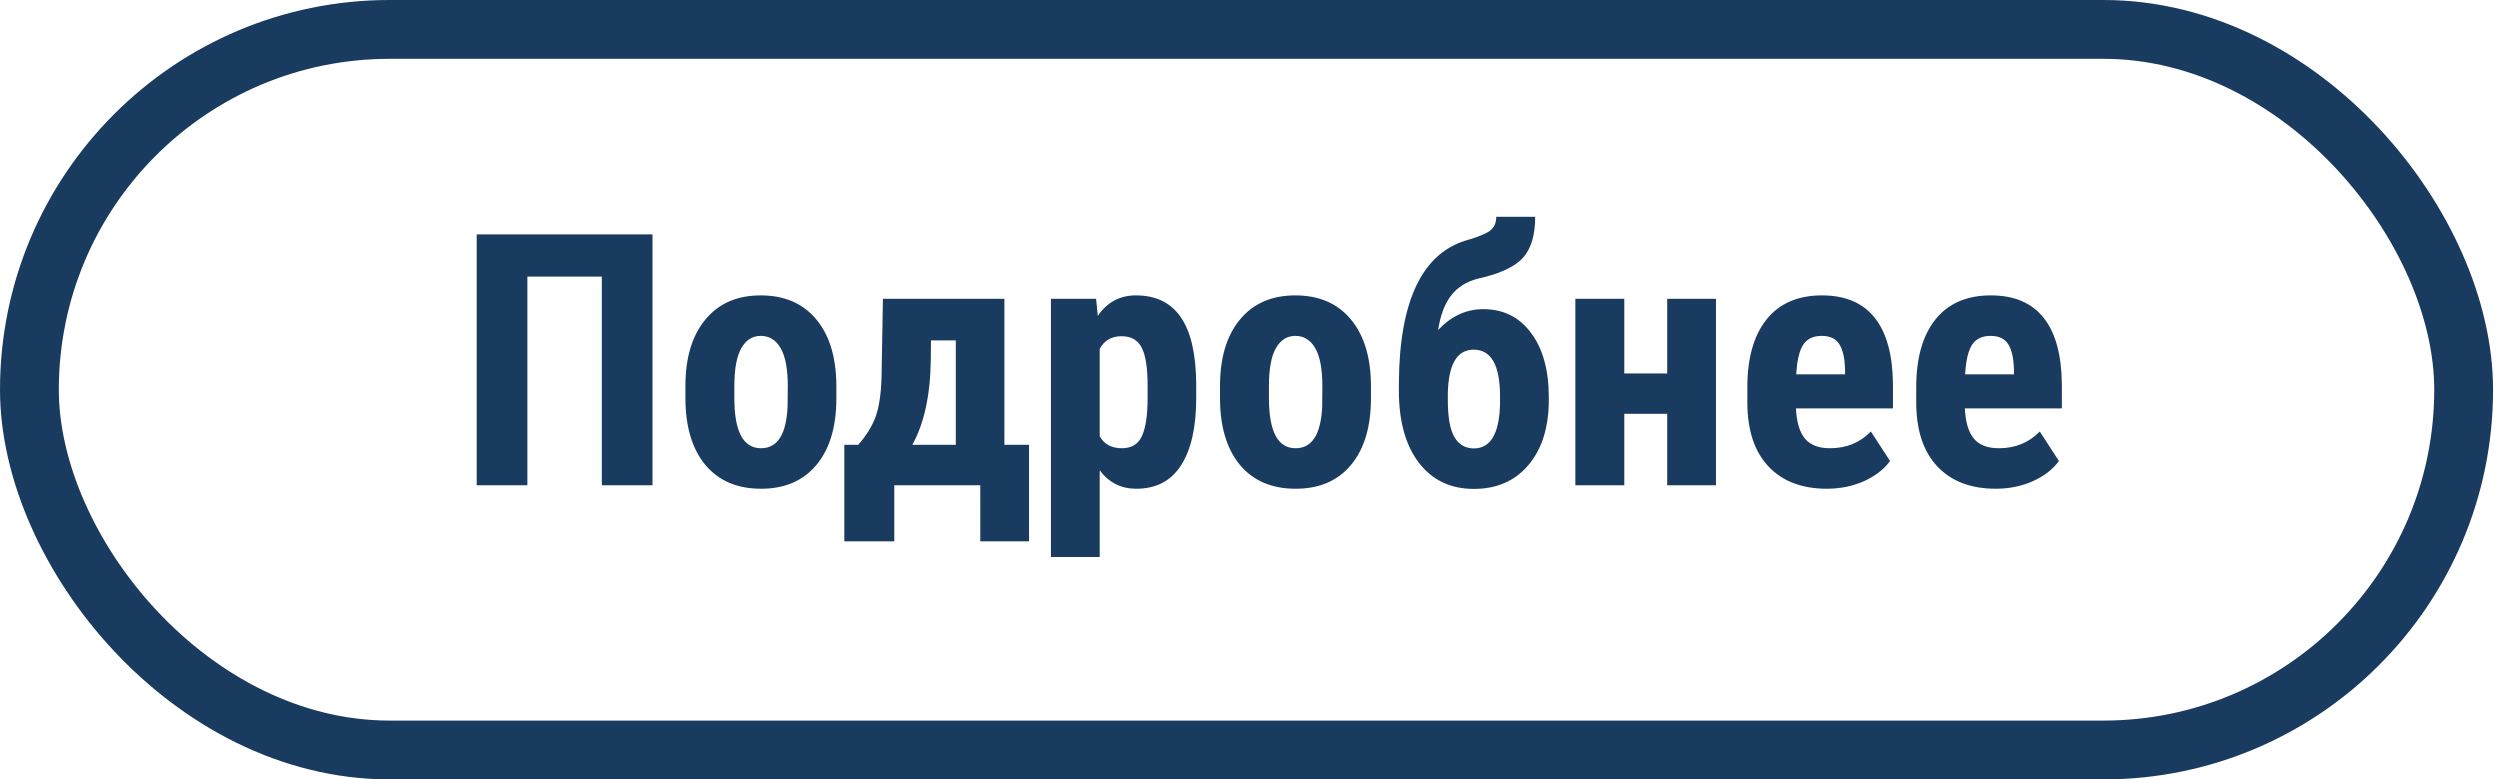
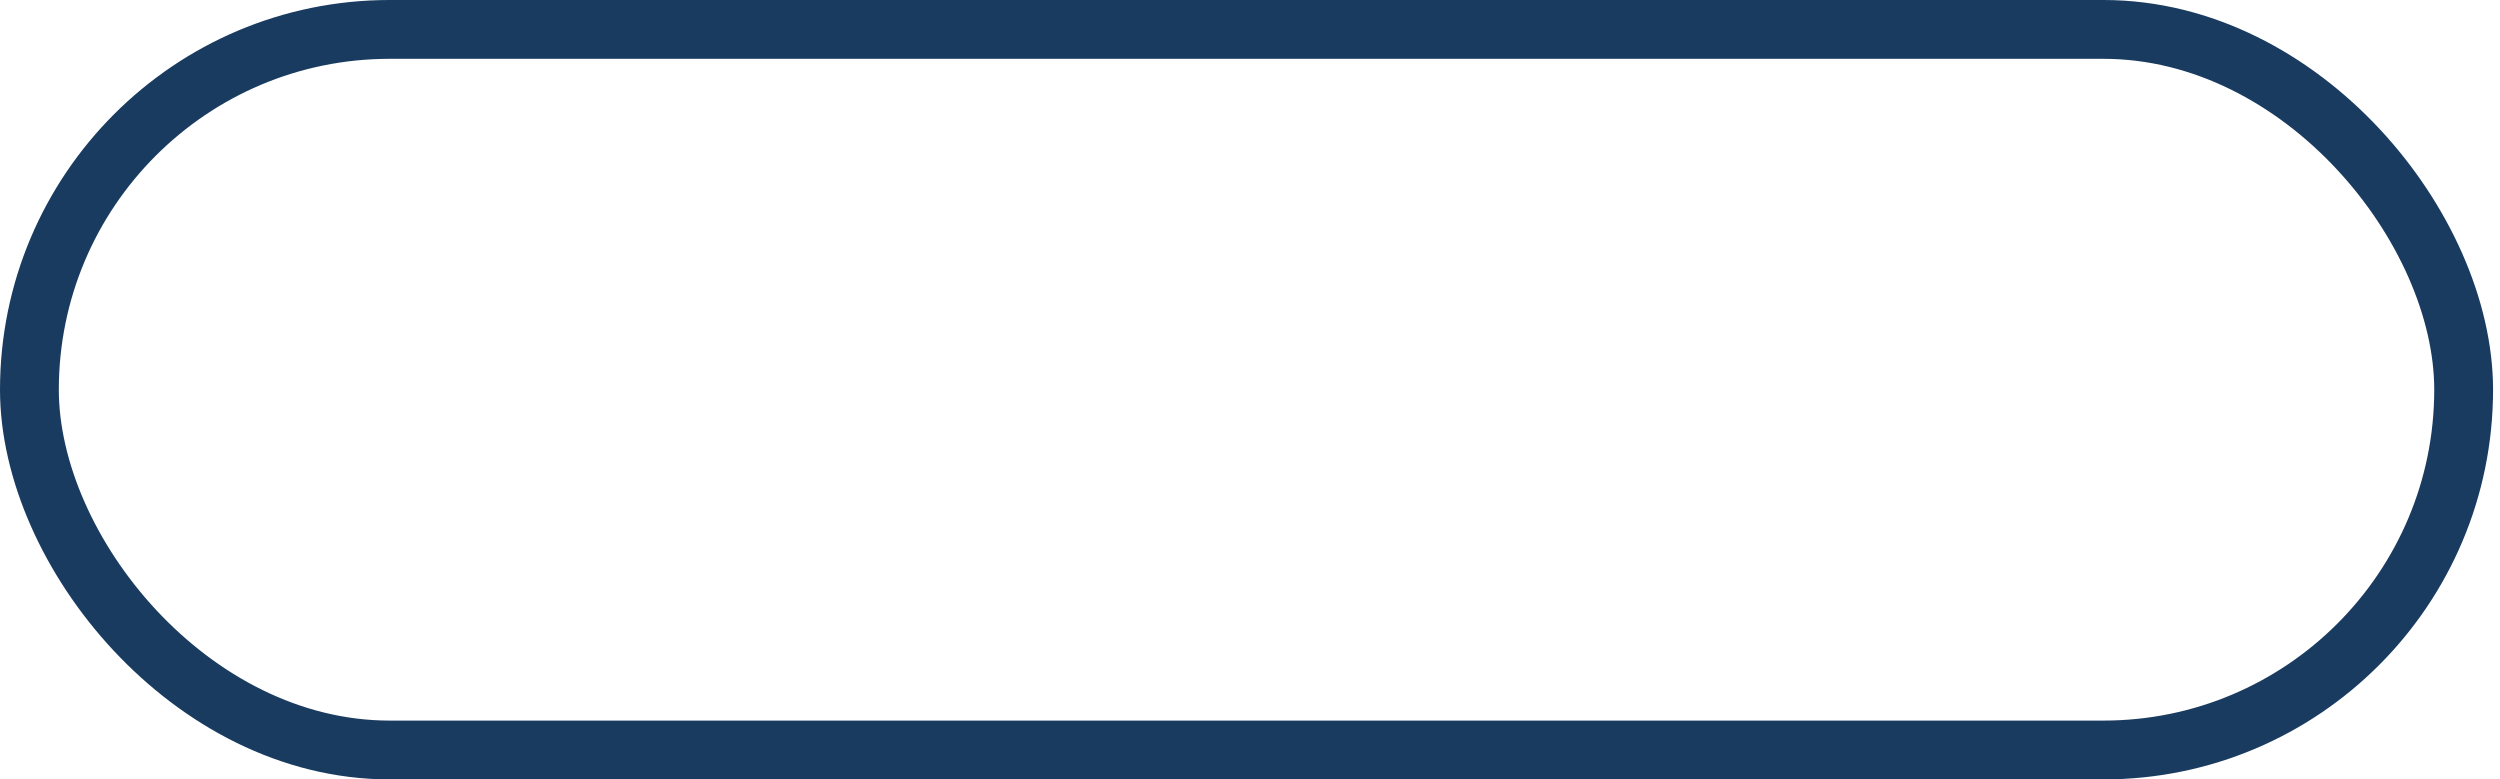
<svg xmlns="http://www.w3.org/2000/svg" width="170" height="53" viewBox="0 0 170 53" fill="none">
  <rect x="2" y="2" width="165.528" height="49" rx="24.5" stroke="#193B60" stroke-width="4" />
-   <path d="M44.37 33H40.924V18.809H35.862V33H32.416V15.938H44.37V33ZM46.608 26.25C46.608 24.328 47.061 22.82 47.967 21.727C48.873 20.633 50.127 20.086 51.729 20.086C53.346 20.086 54.608 20.633 55.514 21.727C56.42 22.82 56.873 24.336 56.873 26.273V27.082C56.873 29.012 56.424 30.52 55.526 31.605C54.627 32.691 53.37 33.234 51.752 33.234C50.127 33.234 48.862 32.691 47.956 31.605C47.057 30.512 46.608 28.996 46.608 27.059V26.25ZM49.936 27.082C49.936 29.348 50.541 30.48 51.752 30.48C52.87 30.48 53.471 29.535 53.557 27.645L53.569 26.25C53.569 25.094 53.409 24.238 53.088 23.684C52.768 23.121 52.315 22.84 51.729 22.84C51.166 22.84 50.725 23.121 50.405 23.684C50.092 24.238 49.936 25.094 49.936 26.25V27.082ZM58.362 30.246C58.909 29.621 59.299 28.992 59.534 28.359C59.768 27.727 59.905 26.84 59.944 25.699L60.038 20.32H68.299V30.246H69.975V36.809H66.659V33H60.811V36.809H57.413V30.246H58.362ZM62.041 30.246H64.995V23.145H63.307L63.295 24.398C63.272 26.82 62.854 28.77 62.041 30.246ZM81.342 27.059C81.342 29.051 80.999 30.578 80.311 31.641C79.631 32.703 78.616 33.234 77.264 33.234C76.233 33.234 75.405 32.816 74.78 31.98V37.875H71.463V20.32H74.534L74.651 21.48C75.284 20.551 76.147 20.086 77.241 20.086C78.592 20.086 79.608 20.578 80.288 21.562C80.975 22.547 81.327 24.055 81.342 26.086V27.059ZM78.038 26.227C78.038 25 77.901 24.133 77.627 23.625C77.362 23.117 76.909 22.863 76.268 22.863C75.588 22.863 75.092 23.148 74.78 23.719V29.66C75.077 30.207 75.581 30.48 76.291 30.48C76.948 30.48 77.401 30.203 77.651 29.648C77.909 29.094 78.038 28.23 78.038 27.059V26.227ZM82.96 26.25C82.96 24.328 83.413 22.82 84.319 21.727C85.225 20.633 86.479 20.086 88.081 20.086C89.698 20.086 90.96 20.633 91.866 21.727C92.772 22.82 93.225 24.336 93.225 26.273V27.082C93.225 29.012 92.776 30.52 91.877 31.605C90.979 32.691 89.721 33.234 88.104 33.234C86.479 33.234 85.213 32.691 84.307 31.605C83.409 30.512 82.96 28.996 82.96 27.059V26.25ZM86.288 27.082C86.288 29.348 86.893 30.48 88.104 30.48C89.221 30.48 89.823 29.535 89.909 27.645L89.92 26.25C89.92 25.094 89.76 24.238 89.44 23.684C89.12 23.121 88.666 22.84 88.081 22.84C87.518 22.84 87.077 23.121 86.756 23.684C86.444 24.238 86.288 25.094 86.288 26.25V27.082ZM100.866 21.023C102.233 21.023 103.315 21.562 104.112 22.641C104.917 23.711 105.319 25.172 105.319 27.023V27.199C105.319 29.043 104.862 30.512 103.948 31.605C103.034 32.699 101.792 33.246 100.221 33.246C98.643 33.246 97.397 32.652 96.483 31.465C95.577 30.277 95.124 28.648 95.124 26.578V26.051C95.139 23.223 95.545 20.992 96.342 19.359C97.139 17.719 98.338 16.691 99.94 16.277C100.706 16.043 101.198 15.82 101.417 15.609C101.635 15.391 101.745 15.102 101.745 14.742H104.393C104.393 15.992 104.112 16.926 103.549 17.543C102.987 18.152 101.983 18.617 100.538 18.938C99.733 19.141 99.112 19.527 98.674 20.098C98.237 20.66 97.944 21.441 97.795 22.441C98.678 21.496 99.702 21.023 100.866 21.023ZM100.209 23.777C99.077 23.777 98.491 24.773 98.452 26.766V27.199C98.452 28.363 98.6 29.203 98.897 29.719C99.202 30.234 99.643 30.492 100.221 30.492C101.37 30.492 101.963 29.473 102.002 27.434V26.953C102.002 24.836 101.405 23.777 100.209 23.777ZM116.686 33H113.37V28.137H110.452V33H107.124V20.32H110.452V25.395H113.37V20.32H116.686V33ZM124.233 33.234C122.53 33.234 121.202 32.727 120.249 31.711C119.295 30.695 118.819 29.242 118.819 27.352V26.344C118.819 24.344 119.256 22.801 120.131 21.715C121.006 20.629 122.26 20.086 123.893 20.086C125.487 20.086 126.686 20.598 127.491 21.621C128.295 22.637 128.706 24.145 128.721 26.145V27.773H122.124C122.17 28.711 122.377 29.398 122.745 29.836C123.112 30.266 123.678 30.48 124.444 30.48C125.553 30.48 126.479 30.102 127.221 29.344L128.522 31.348C128.116 31.91 127.526 32.367 126.752 32.719C125.979 33.062 125.139 33.234 124.233 33.234ZM122.147 25.453H125.463V25.148C125.448 24.391 125.323 23.816 125.088 23.426C124.854 23.035 124.448 22.84 123.87 22.84C123.292 22.84 122.87 23.047 122.604 23.461C122.346 23.875 122.194 24.539 122.147 25.453ZM135.717 33.234C134.014 33.234 132.686 32.727 131.733 31.711C130.78 30.695 130.303 29.242 130.303 27.352V26.344C130.303 24.344 130.741 22.801 131.616 21.715C132.491 20.629 133.745 20.086 135.377 20.086C136.971 20.086 138.17 20.598 138.975 21.621C139.78 22.637 140.19 24.145 140.206 26.145V27.773H133.608C133.655 28.711 133.862 29.398 134.229 29.836C134.596 30.266 135.163 30.48 135.928 30.48C137.038 30.48 137.963 30.102 138.706 29.344L140.006 31.348C139.6 31.91 139.01 32.367 138.237 32.719C137.463 33.062 136.624 33.234 135.717 33.234ZM133.631 25.453H136.948V25.148C136.932 24.391 136.807 23.816 136.573 23.426C136.338 23.035 135.932 22.84 135.354 22.84C134.776 22.84 134.354 23.047 134.088 23.461C133.831 23.875 133.678 24.539 133.631 25.453Z" fill="#193B60" />
</svg>